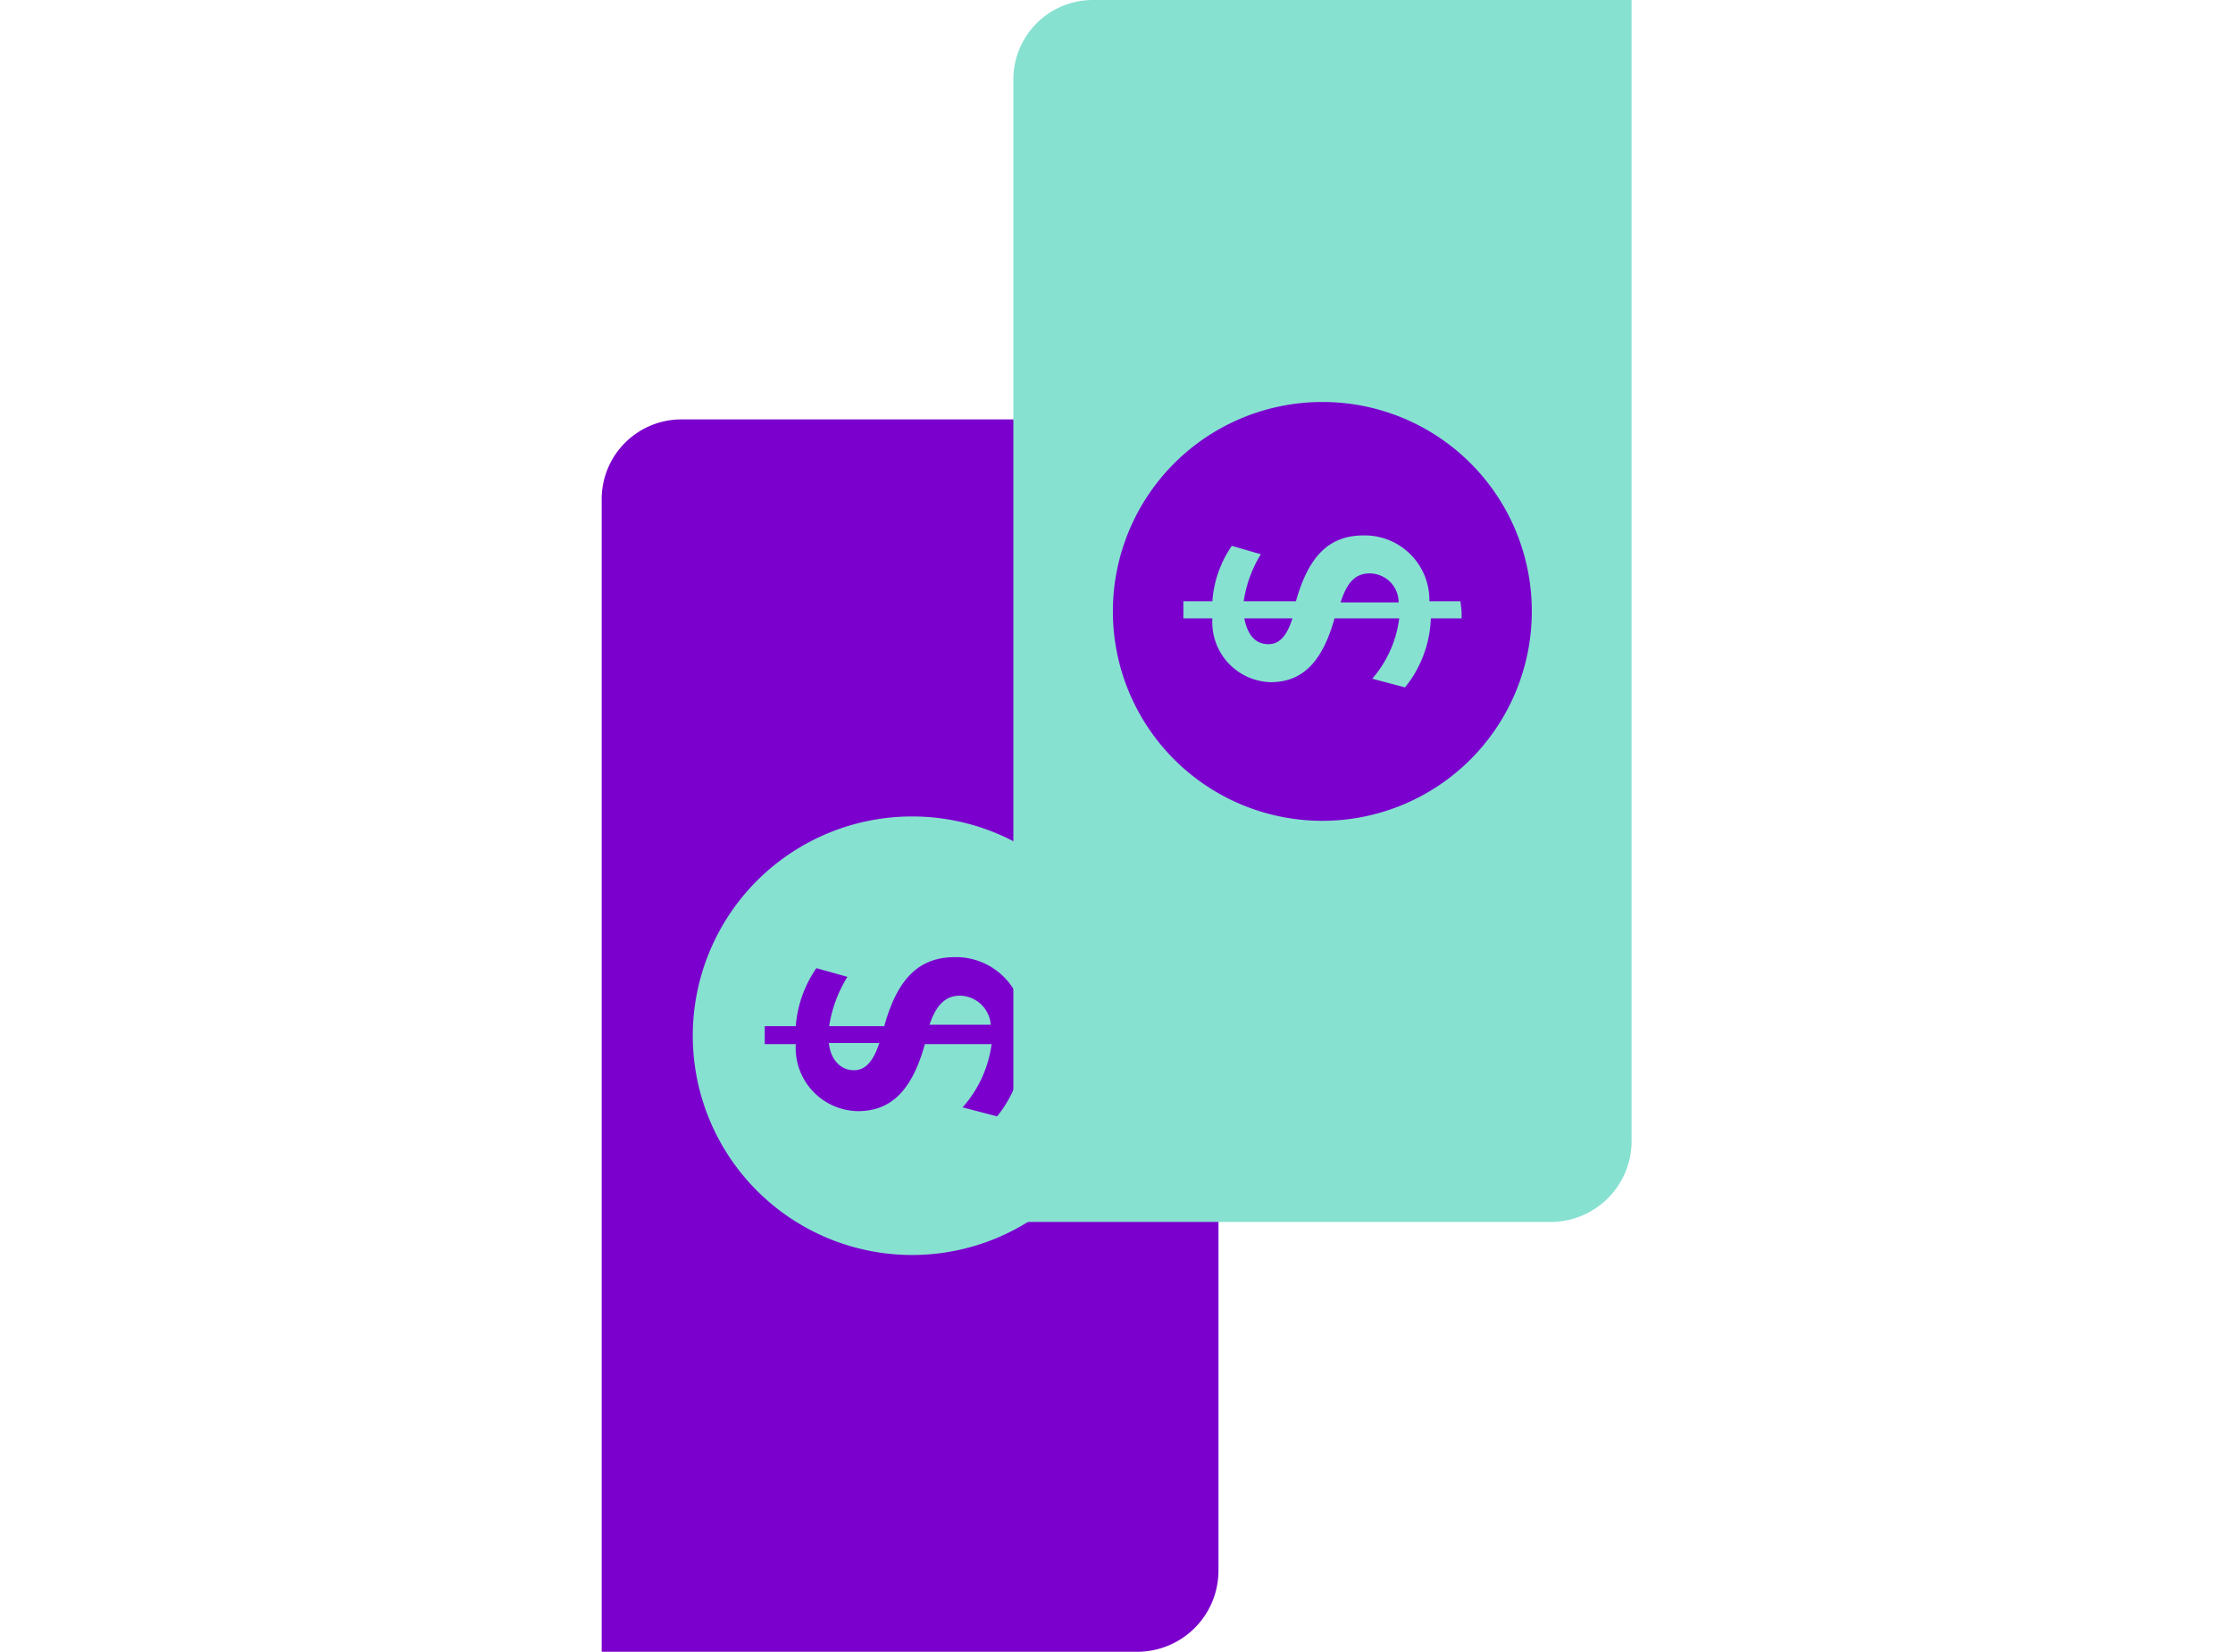
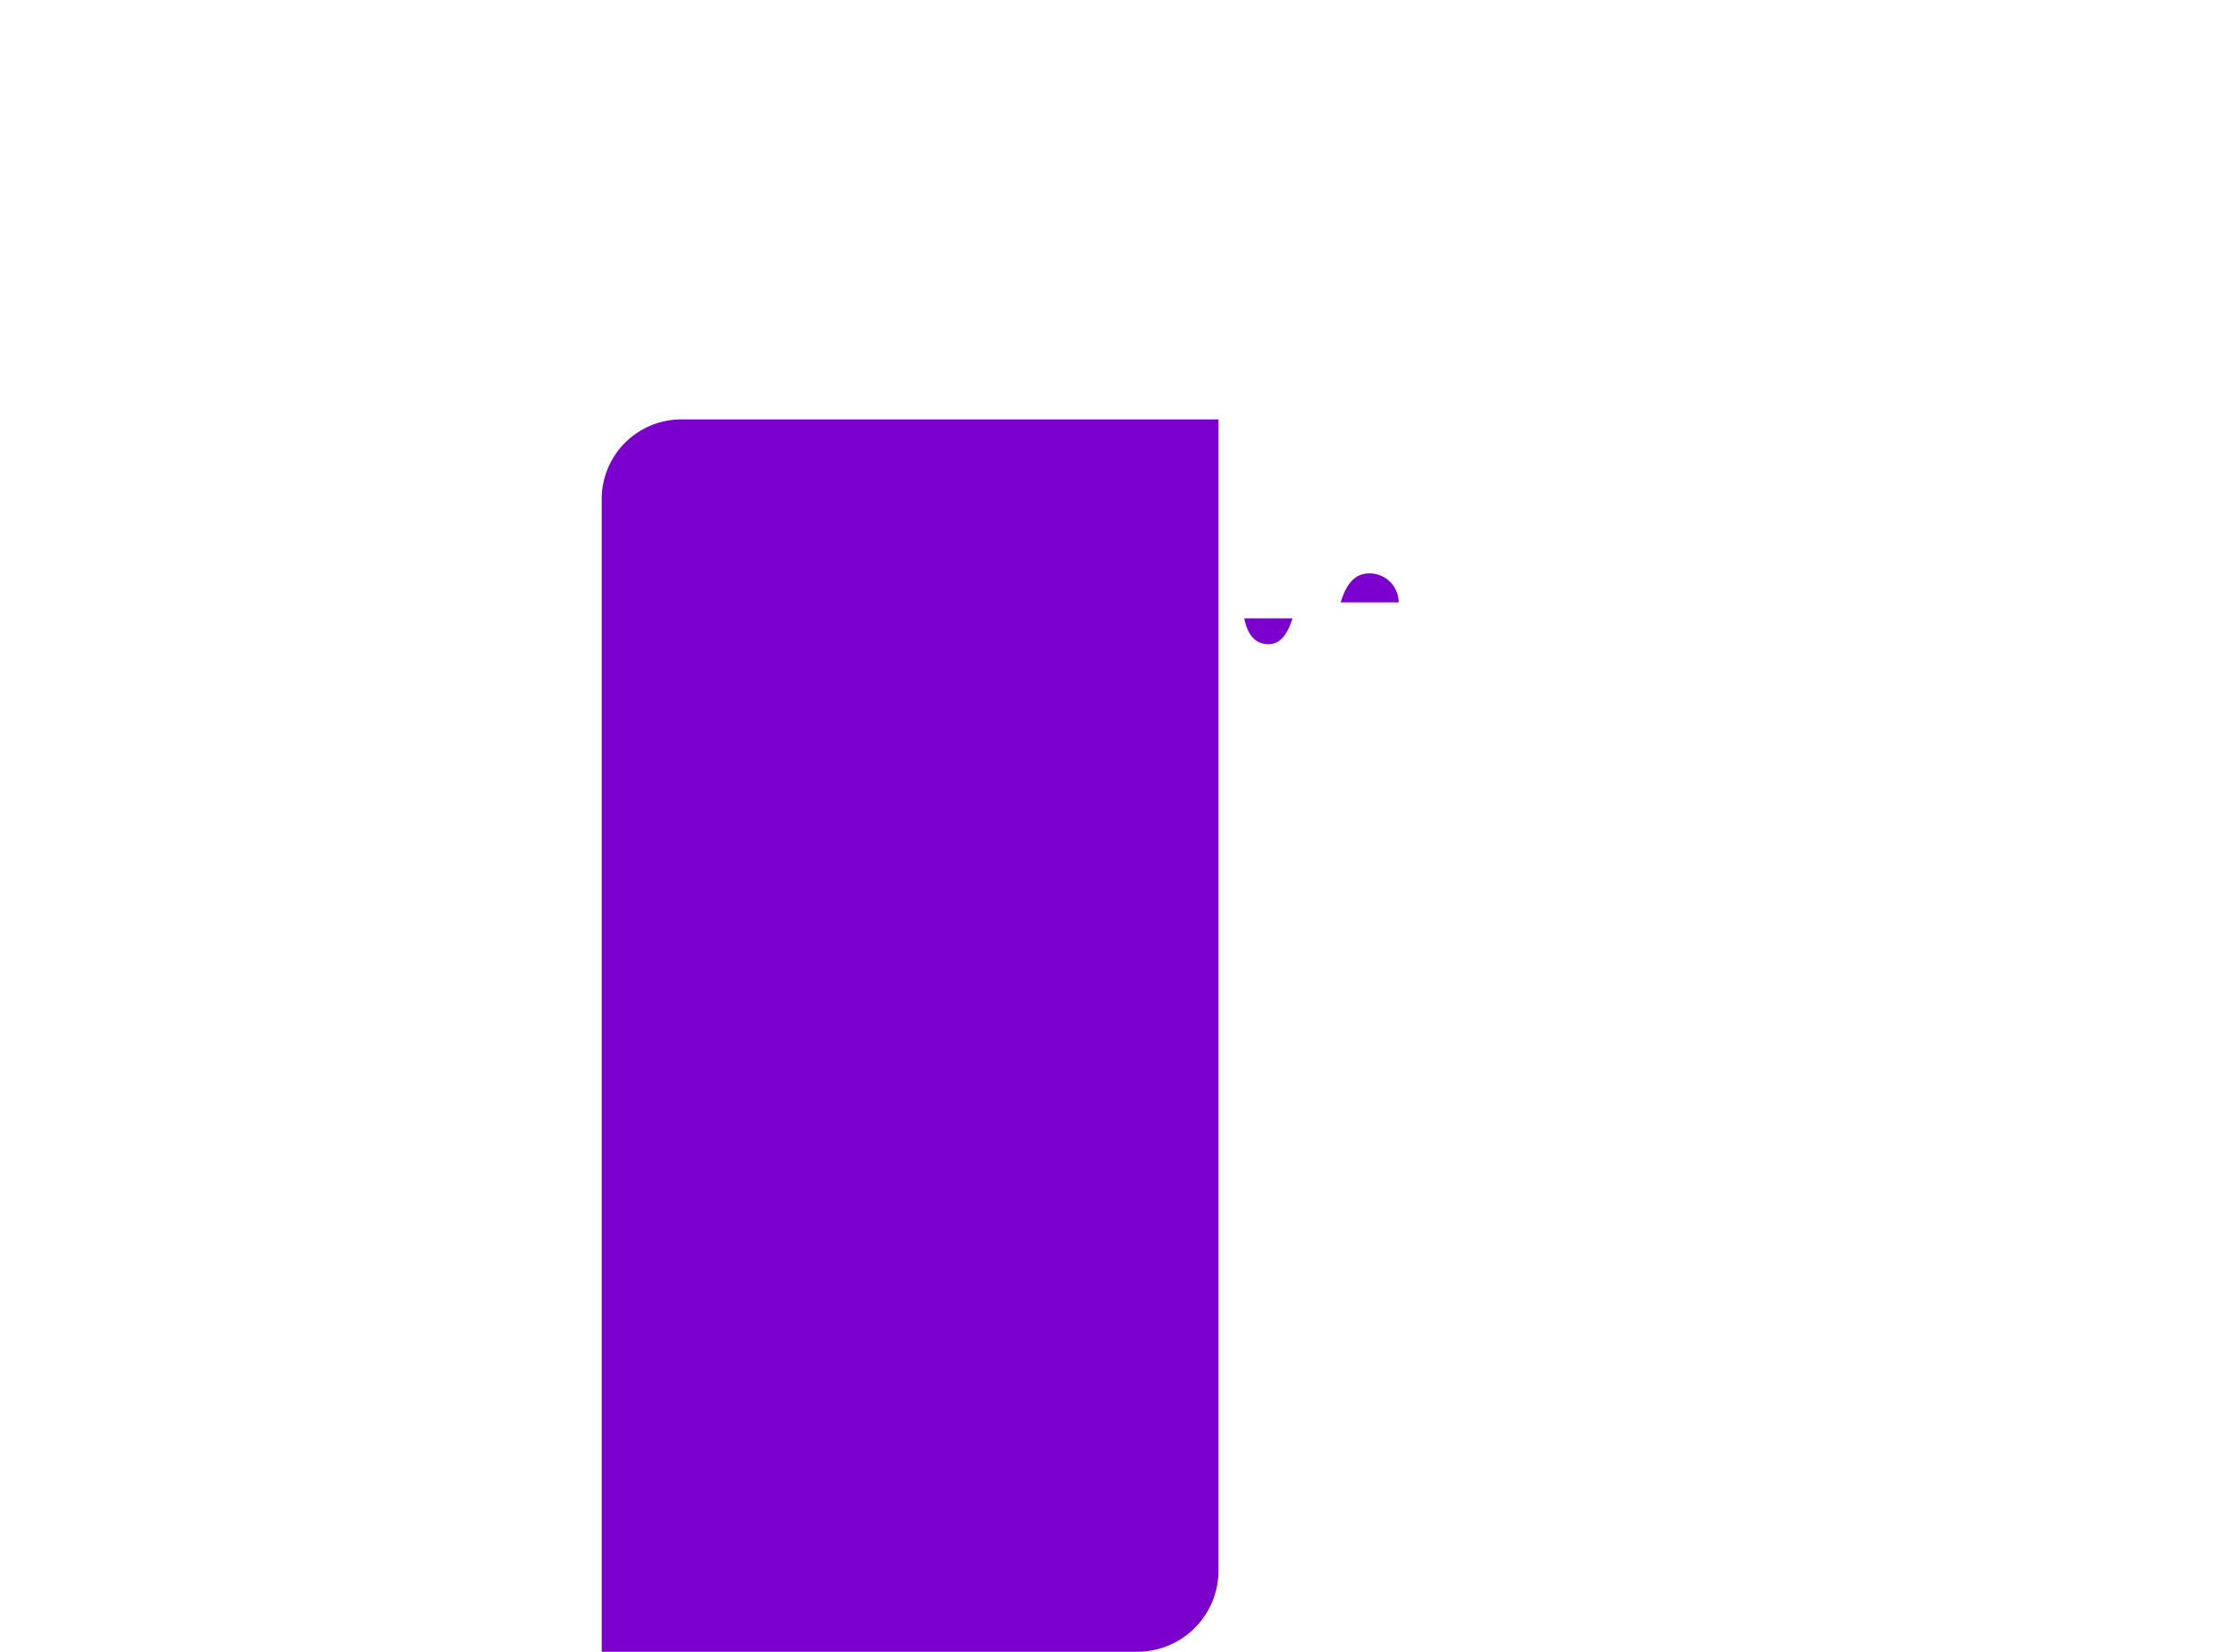
<svg xmlns="http://www.w3.org/2000/svg" viewBox="0 0 76.97 56.95">
  <defs>
    <style>.cls-1{fill:#7b00cd;}.cls-2{fill:#87e1d1;}</style>
  </defs>
  <title>Emp_ComoLoHacemos</title>
  <g id="Capa_2" data-name="Capa 2">
    <path class="cls-1" d="M23.49,14.46H42a0,0,0,0,1,0,0V54.15a2.8,2.8,0,0,1-2.8,2.8H20.74a0,0,0,0,1,0,0V17.22A2.75,2.75,0,0,1,23.49,14.46Z" />
-     <path class="cls-2" d="M29.43,36.9c.37,0,.65-.25.88-.94H28.57C28.63,36.56,29,36.9,29.43,36.9Z" />
-     <path class="cls-2" d="M33.09,34.33c-.48,0-.81.29-1.05,1h2.11A1.08,1.08,0,0,0,33.09,34.33Z" />
-     <path class="cls-2" d="M31.38,28.15A7.56,7.56,0,1,0,39,35.71,7.56,7.56,0,0,0,31.38,28.15Zm5,7.56V36H35.3a4.2,4.2,0,0,1-.93,2.49l-1.19-.31a4.1,4.1,0,0,0,1-2.18h-2.3c-.46,1.66-1.21,2.31-2.31,2.31A2.18,2.18,0,0,1,27.43,36H26.36v-.62h1.07a4.05,4.05,0,0,1,.71-2l1.07.3a4.53,4.53,0,0,0-.63,1.7h1.9c.45-1.63,1.19-2.38,2.44-2.38a2.34,2.34,0,0,1,2.37,2.38h1.12Z" />
-     <path class="cls-2" d="M37.67,0H56.24a0,0,0,0,1,0,0V39.34a2.79,2.79,0,0,1-2.79,2.79H34.93a0,0,0,0,1,0,0V2.77A2.74,2.74,0,0,1,37.67,0Z" />
    <path class="cls-1" d="M47.21,19.77c-.46,0-.77.27-1,1h2A1,1,0,0,0,47.21,19.77Z" />
    <path class="cls-1" d="M43.72,22.21c.35,0,.62-.23.83-.89H42.89C43,21.89,43.27,22.21,43.72,22.21Z" />
-     <path class="cls-1" d="M45.58,13.86a7.22,7.22,0,1,0,7.22,7.22A7.21,7.21,0,0,0,45.58,13.86Zm4.8,7.22v.24H49.32a4,4,0,0,1-.89,2.38l-1.13-.3a3.91,3.91,0,0,0,.93-2.08H46c-.44,1.58-1.16,2.2-2.21,2.2a2.07,2.07,0,0,1-2-2.2h-1v-.59h1a3.83,3.83,0,0,1,.67-1.91l1,.29a4.26,4.26,0,0,0-.59,1.62h1.8c.44-1.56,1.14-2.27,2.34-2.27a2.23,2.23,0,0,1,2.26,2.27h1.07Z" />
  </g>
</svg>